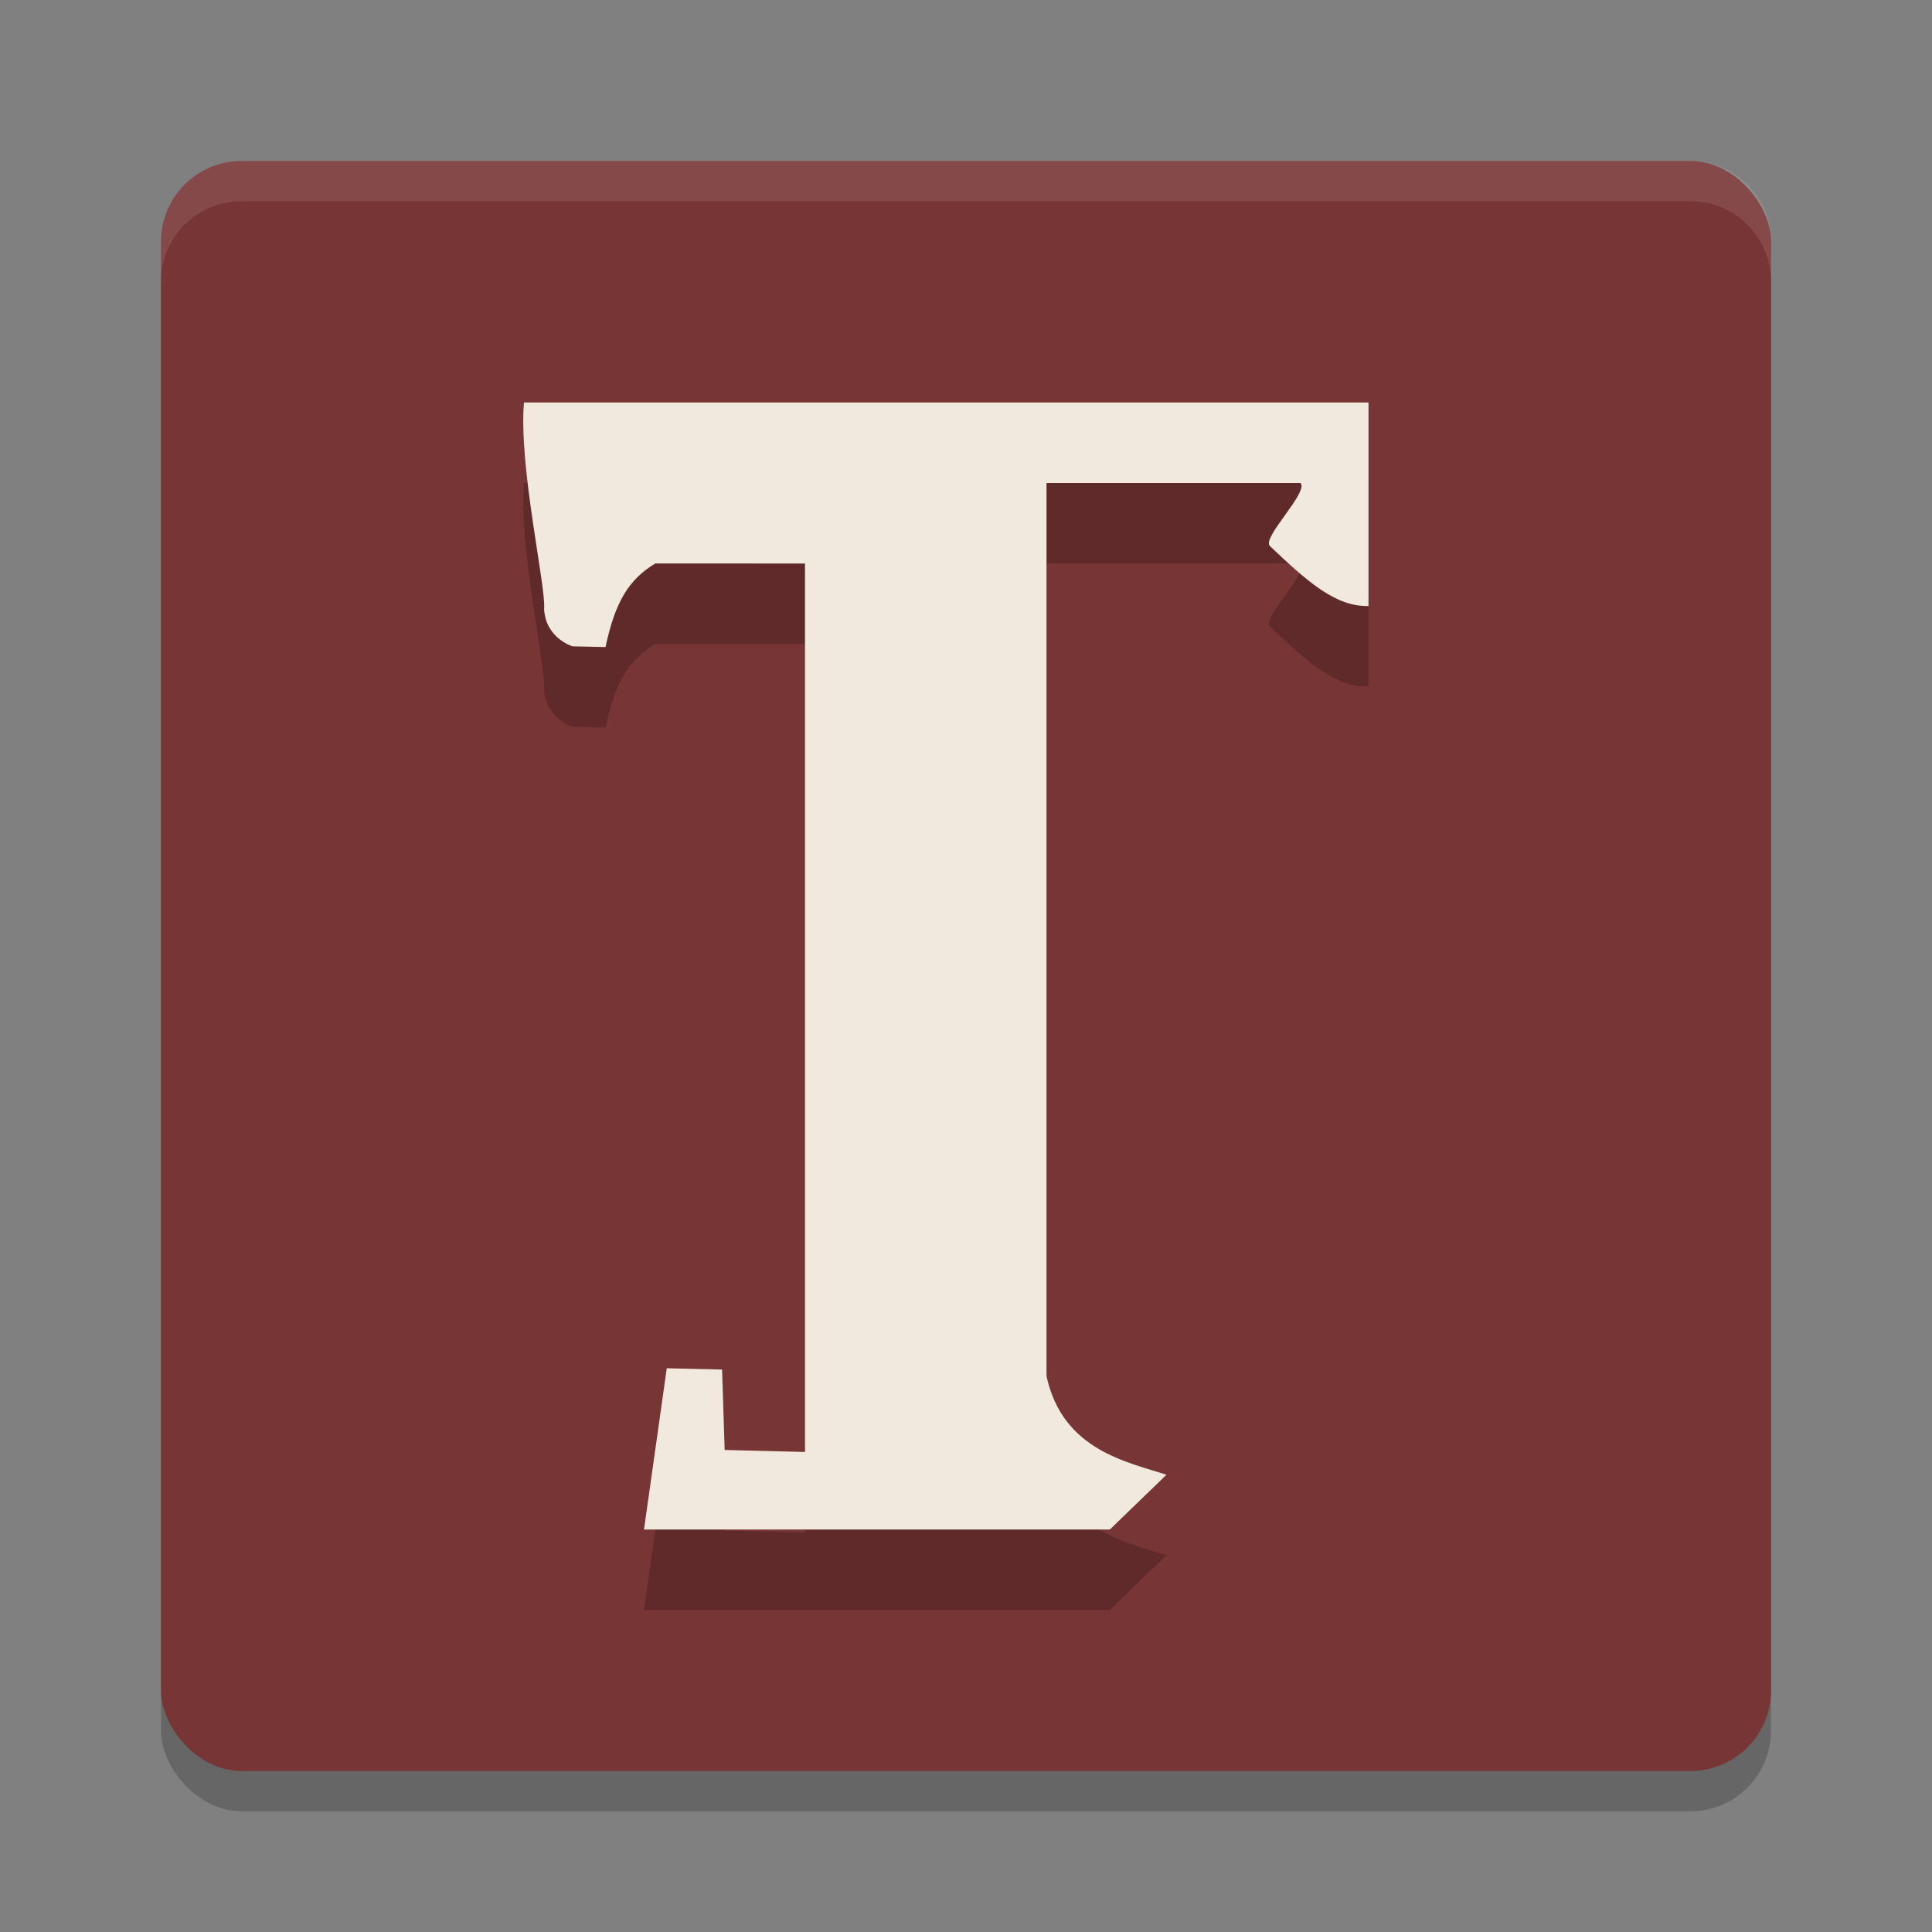
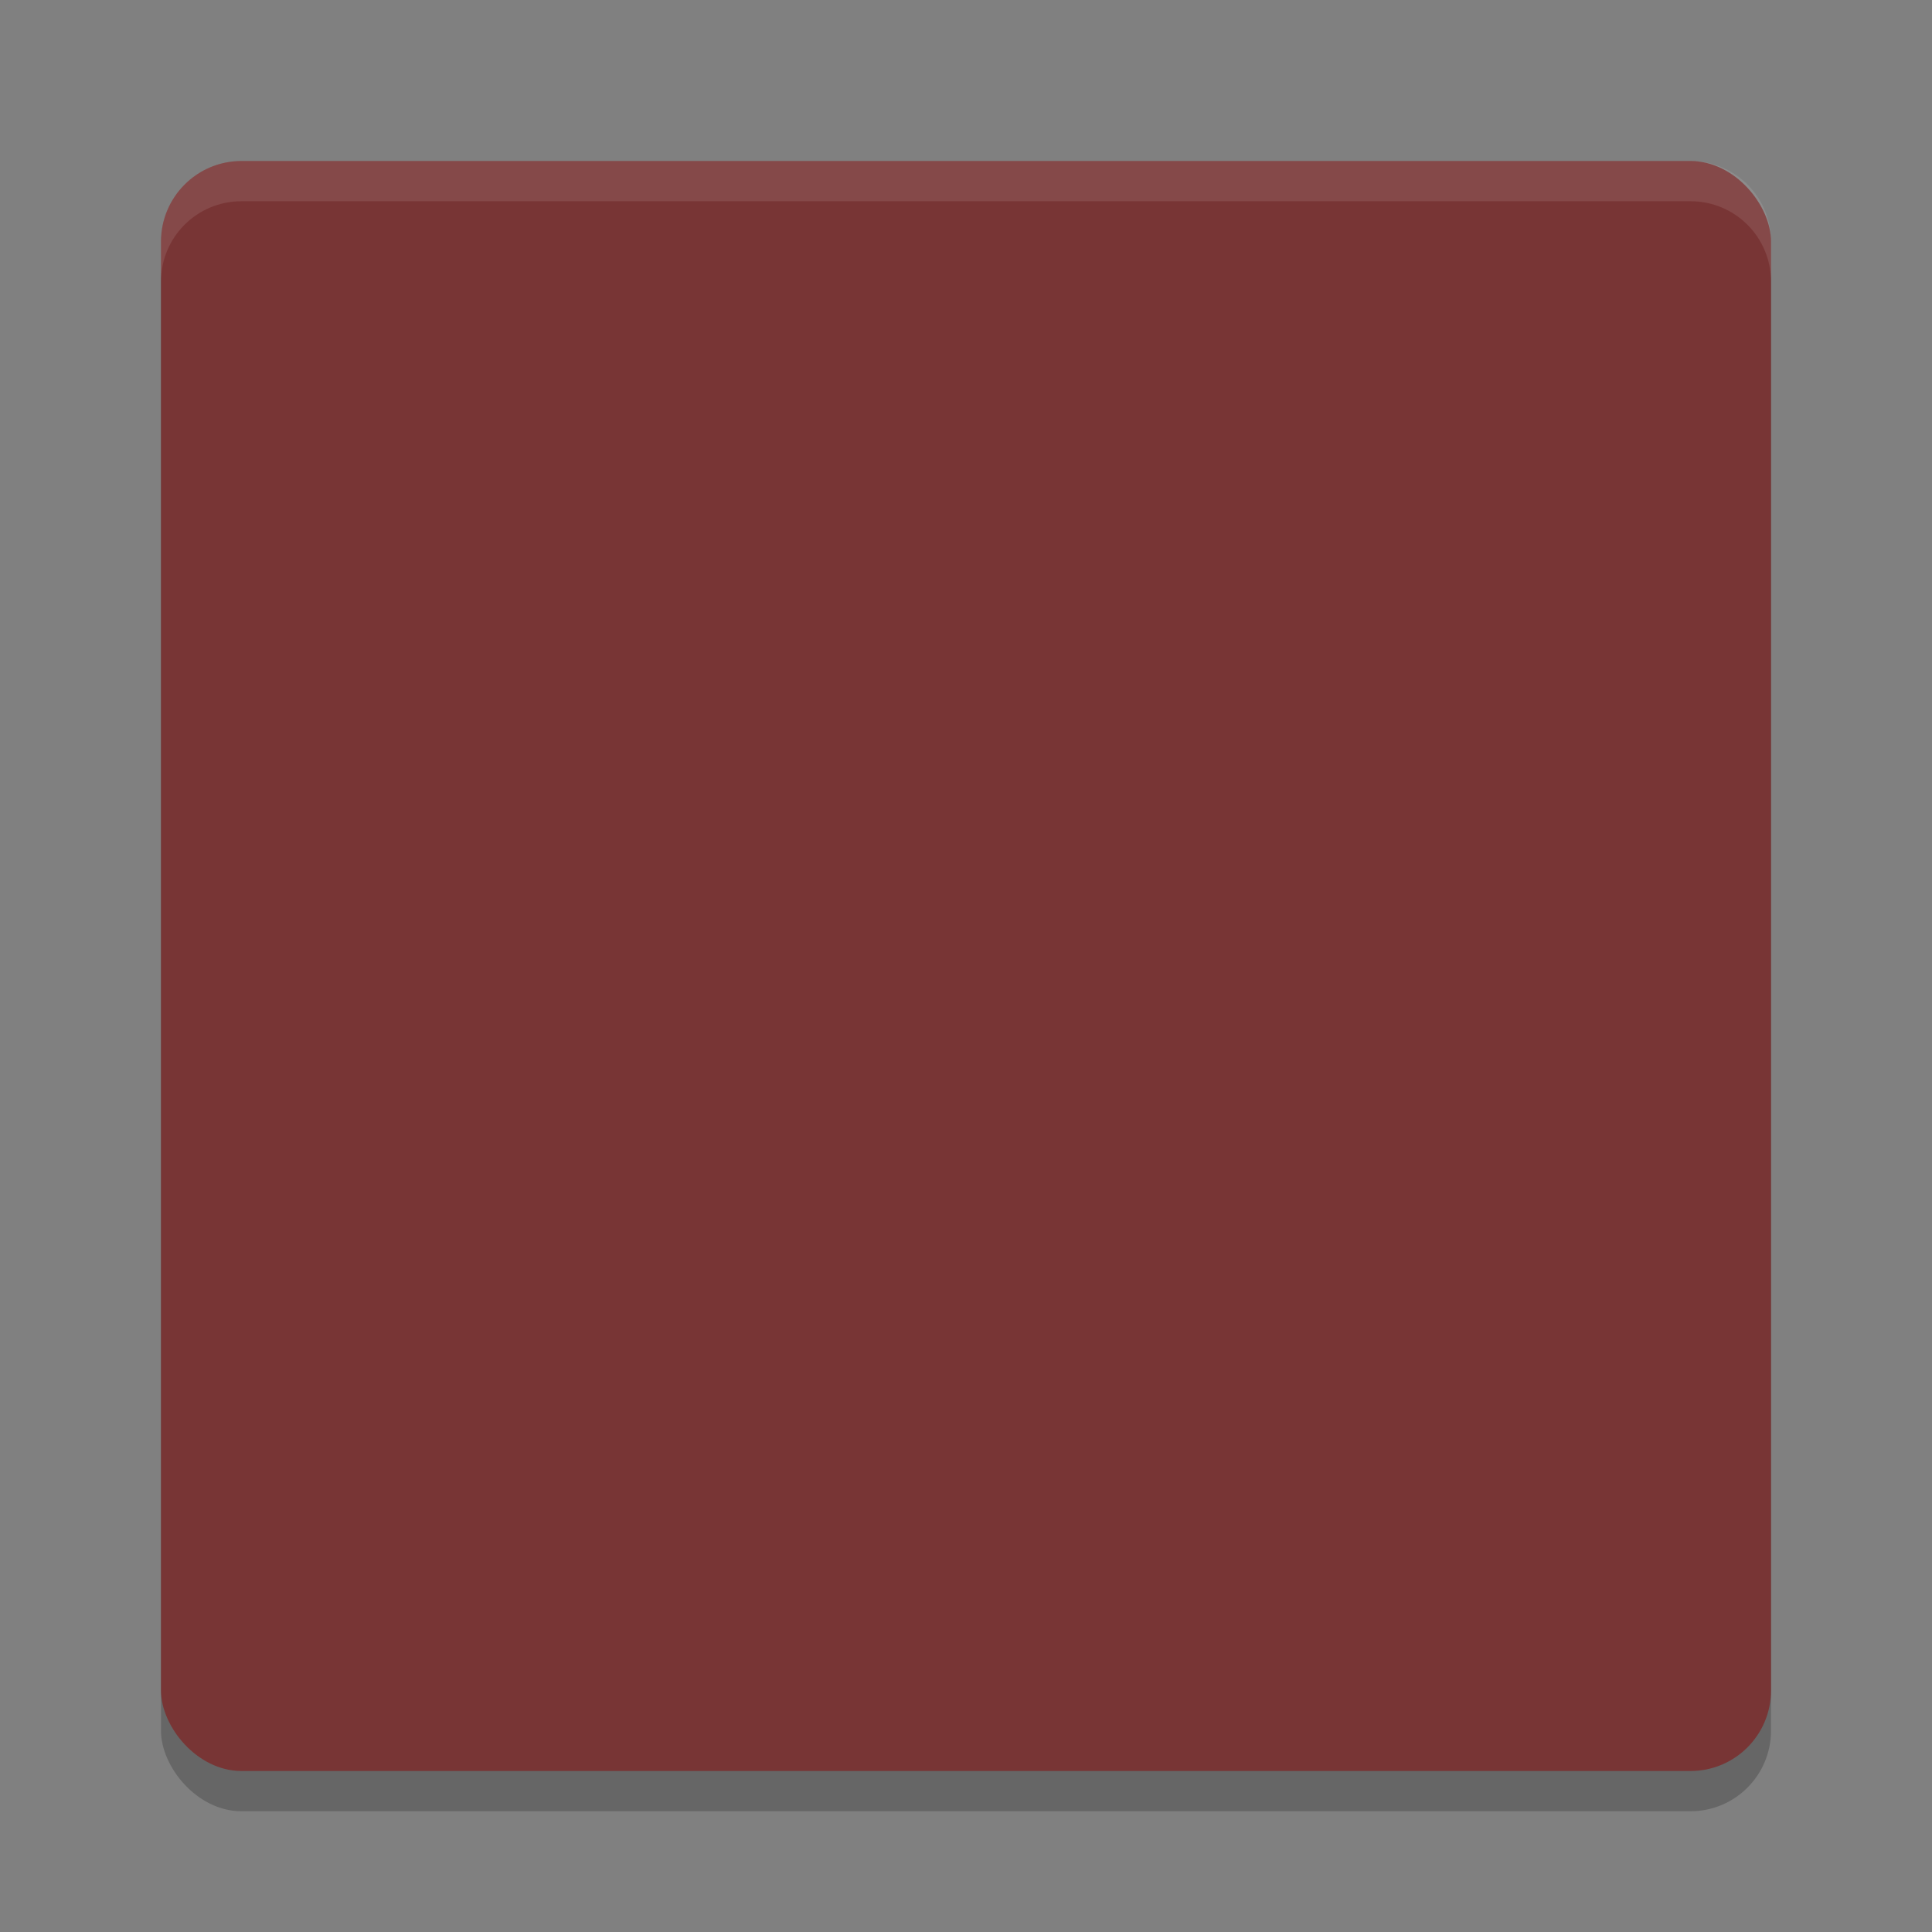
<svg xmlns="http://www.w3.org/2000/svg" width="24" height="24" version="1">
  <rect width="100%" height="100%" fill="#808080" stroke="none" />
  <rect style="opacity:0.2" width="20" height="20" x="2" y="2.5" rx="1" ry="1" />
  <rect style="fill:#783535" width="20" height="20" x="2" y="2" rx="1" ry="1" />
-   <path style="opacity:0.2" d="m 6.509,6 c -0.068,0.799 0.278,2.3 0.25,2.567 0.021,0.365 0.354,0.462 0.354,0.462 l 0.409,0.009 c 0.12,-0.566 0.293,-0.843 0.618,-1.038 H 10 V 19.037 L 9.002,19.012 8.97,18.013 8.283,17.997 8,20 13.787,20 14.49,19.32 C 14.017,19.163 13.2,19.022 13,18.094 V 7 h 3.155 C 16.262,7.111 15.669,7.683 15.775,7.783 16.245,8.23 16.595,8.539 17,8.528 V 6 Z" />
-   <path style="fill:#f1e9de" d="m 6.509,5 c -0.068,0.799 0.278,2.3 0.25,2.567 0.021,0.365 0.354,0.462 0.354,0.462 l 0.409,0.009 c 0.12,-0.566 0.293,-0.843 0.618,-1.038 H 10 V 18.037 L 9.002,18.012 8.97,17.013 8.283,16.997 8,19 l 5.787,7e-6 0.703,-0.68 C 14.017,18.163 13.2,18.022 13,17.094 V 6 h 3.155 C 16.262,6.111 15.669,6.683 15.775,6.783 16.245,7.23 16.595,7.539 17,7.528 V 5 Z" />
  <path style="opacity:0.1;fill:#ffffff" d="M 3,2 C 2.446,2 2,2.446 2,3 v 0.5 c 0,-0.554 0.446,-1 1,-1 h 18 c 0.554,0 1,0.446 1,1 V 3 C 22,2.446 21.554,2 21,2 Z" />
</svg>